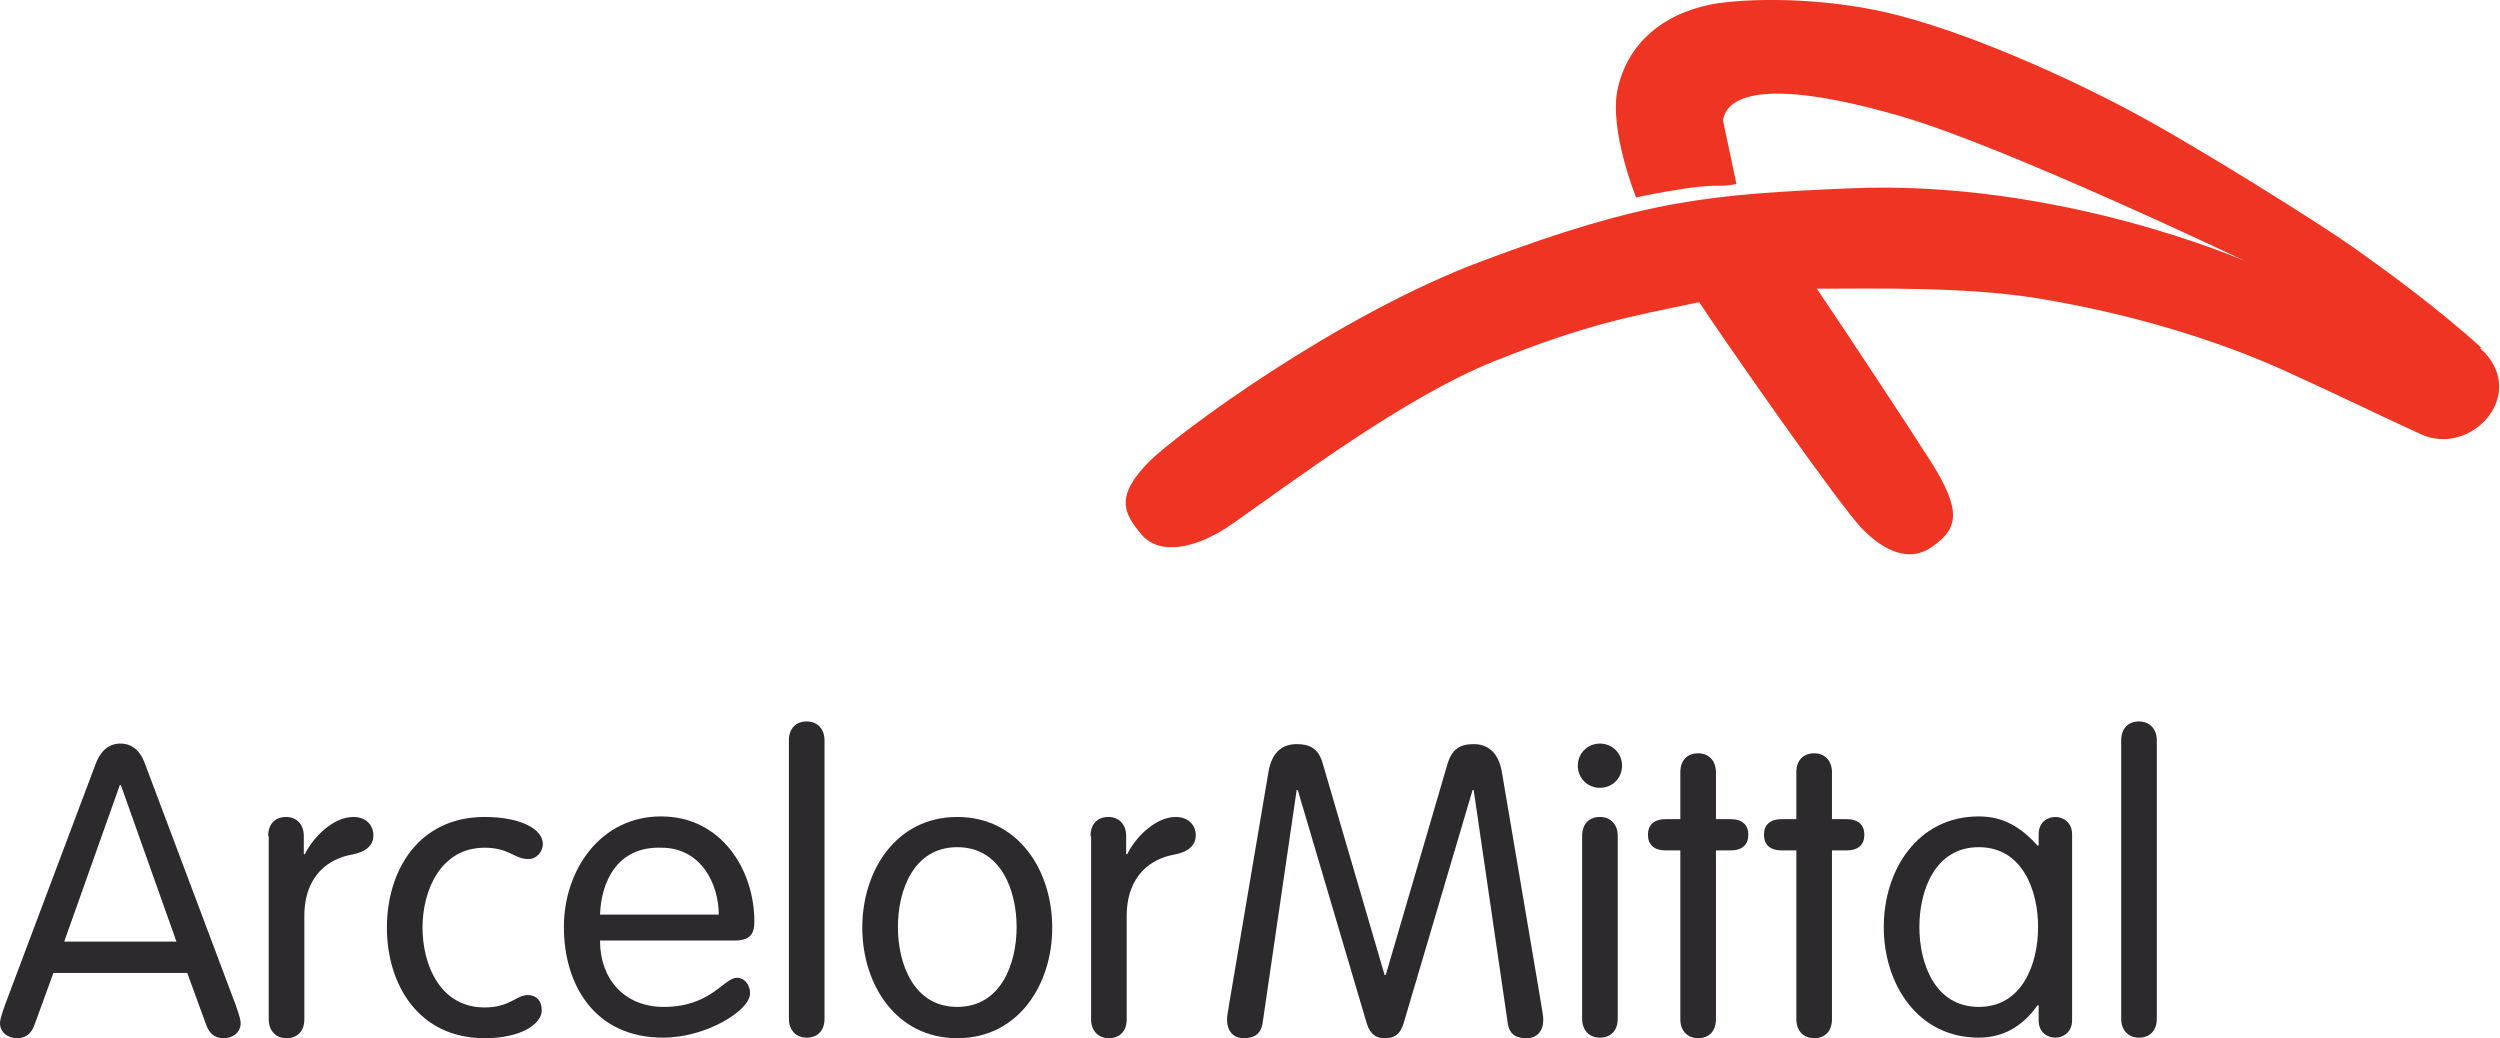
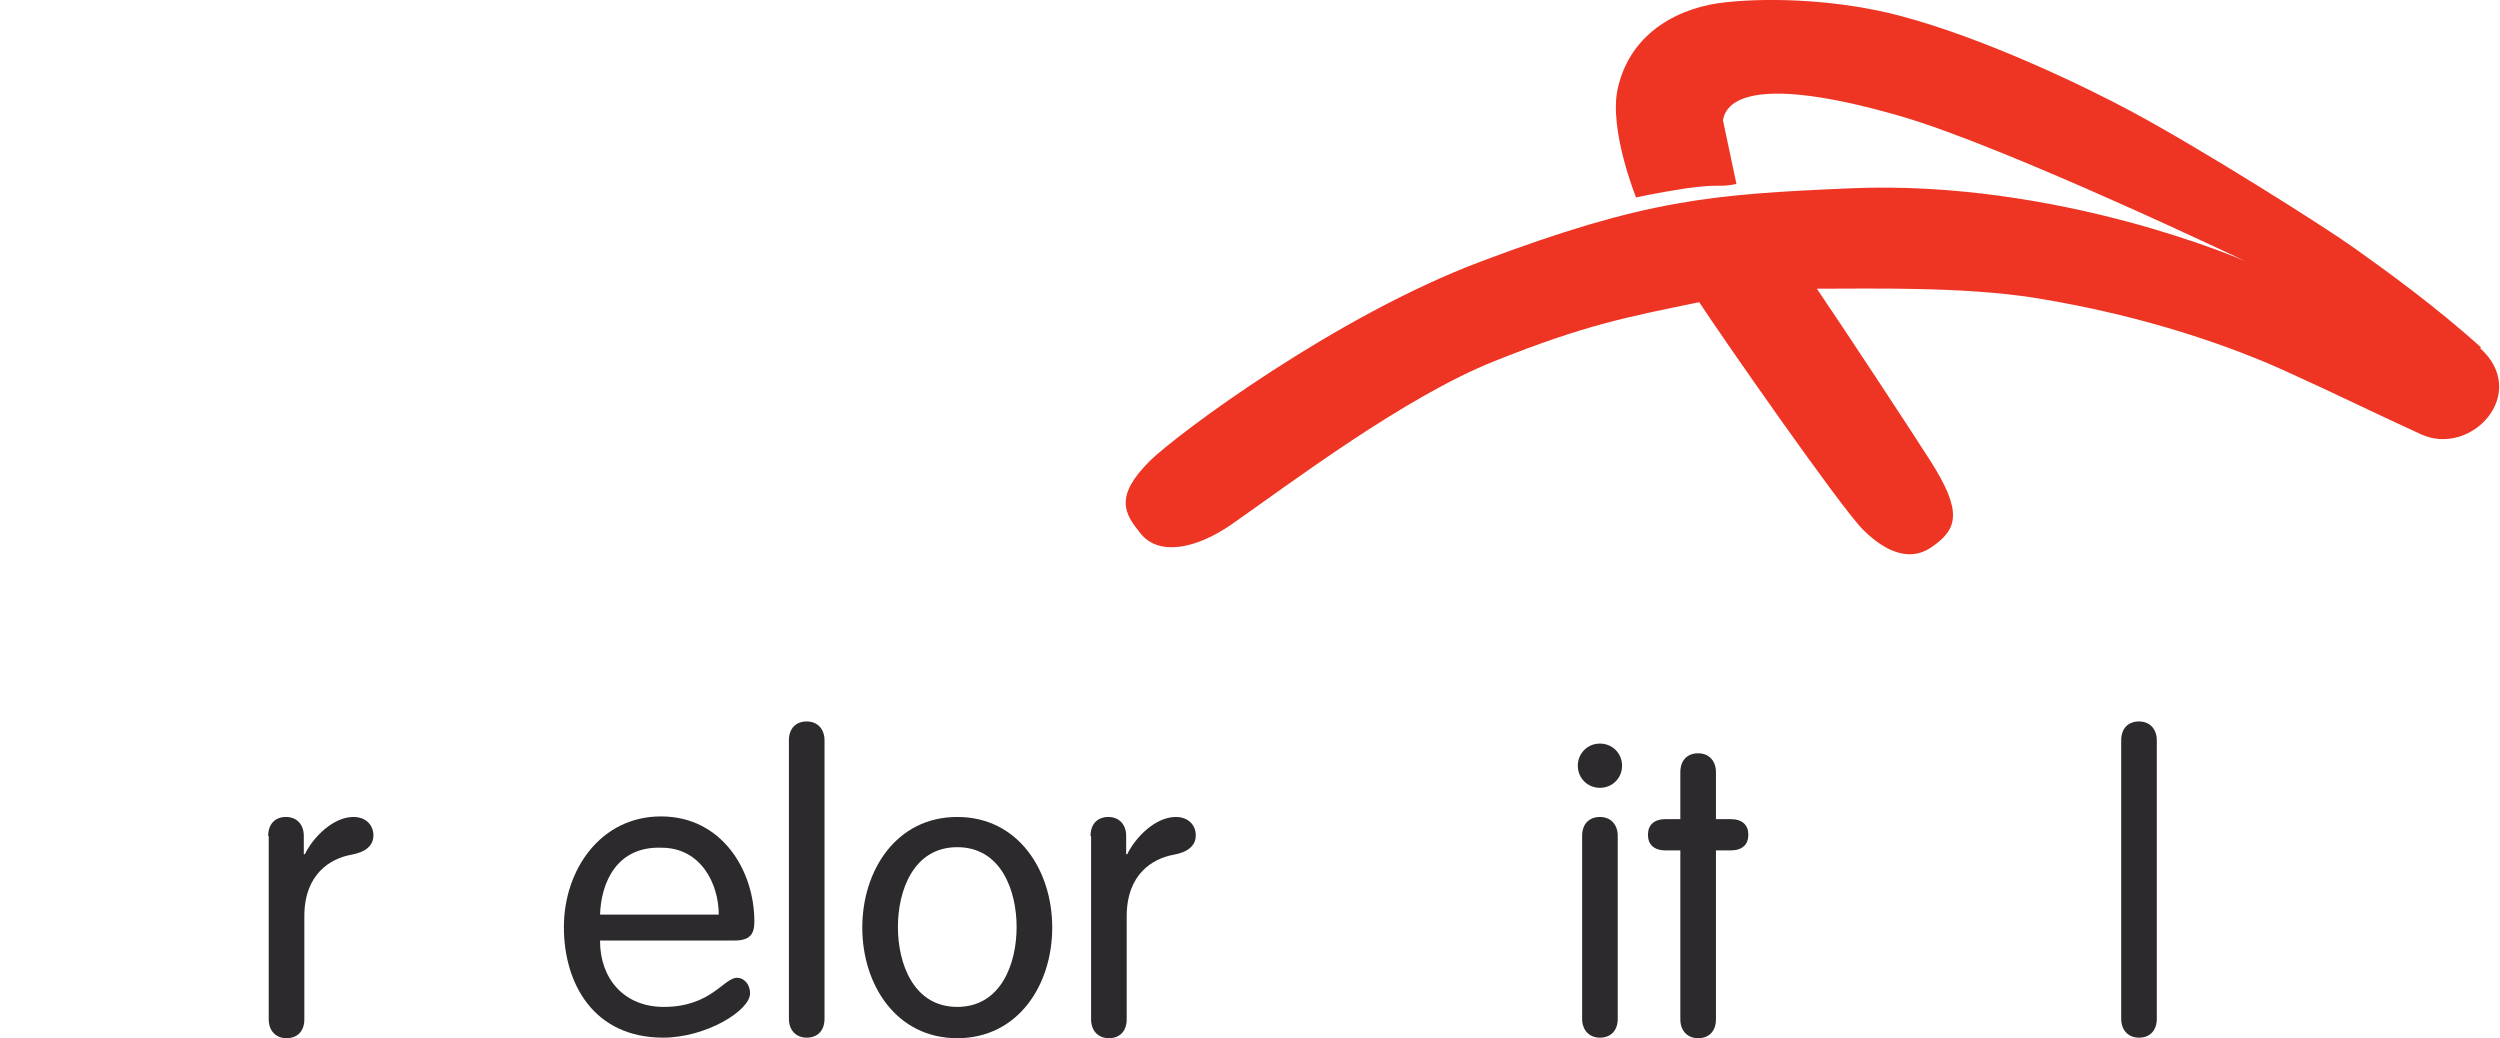
<svg xmlns="http://www.w3.org/2000/svg" id="Layer_2" data-name="Layer 2" viewBox="0 0 46.33 19.24">
  <defs>
    <style>      .cls-1 {        fill: #2c2a2c;      }      .cls-2 {        fill: #ee3524;      }    </style>
  </defs>
  <g id="Layer_1-2" data-name="Layer 1">
    <g>
      <g>
-         <path class="cls-1" d="M.64,18.99c-.05.14-.14.25-.32.25s-.32-.11-.32-.28c0-.09.07-.26.09-.33l1.67-4.44c.08-.23.22-.41.47-.41s.39.17.47.41l1.67,4.44c.02.07.09.24.09.33,0,.17-.14.28-.32.28s-.27-.11-.32-.25l-.35-.96H.99l-.35.96ZM2.24,14.55h-.02l-1.03,2.9h2.08l-1.03-2.9Z" />
        <path class="cls-1" d="M4.97,15.49c0-.22.13-.35.33-.35s.33.14.33.35v.34h.02c.15-.31.52-.69.9-.69.23,0,.37.15.37.34s-.14.31-.41.36c-.39.07-.87.36-.87,1.14v1.91c0,.22-.13.35-.33.35s-.33-.14-.33-.35v-3.39Z" />
-         <path class="cls-1" d="M8.98,15.14c.68,0,1.08.23,1.08.5,0,.14-.11.28-.27.28-.26,0-.35-.21-.81-.21-.82,0-1.15.8-1.15,1.48s.32,1.48,1.15,1.48c.47,0,.59-.23.8-.23.15,0,.26.1.26.28,0,.25-.37.52-1.06.52-1.22,0-1.81-.99-1.81-2.05s.59-2.05,1.81-2.05Z" />
        <path class="cls-1" d="M11.12,17.44c0,.69.44,1.22,1.18,1.22.88,0,1.11-.54,1.36-.54.12,0,.24.11.24.29,0,.32-.82.82-1.61.82-1.28,0-1.84-.99-1.84-2.05s.68-2.05,1.8-2.05,1.73.99,1.73,1.95c0,.23-.08.35-.37.35h-2.49ZM13.32,16.95c0-.57-.33-1.24-1.06-1.24-.82-.03-1.12.63-1.14,1.24h2.2Z" />
        <path class="cls-1" d="M15.28,18.88c0,.22-.13.35-.33.35s-.33-.14-.33-.35v-5.16c0-.22.13-.35.33-.35s.33.14.33.35v5.16Z" />
        <path class="cls-1" d="M17.74,15.14c1.13,0,1.76.99,1.76,2.05s-.63,2.05-1.76,2.05-1.76-.99-1.76-2.05.63-2.05,1.76-2.05ZM17.74,18.66c.81,0,1.1-.8,1.1-1.48s-.29-1.48-1.1-1.48-1.1.8-1.1,1.48.29,1.48,1.1,1.48Z" />
        <path class="cls-1" d="M20.21,15.49c0-.22.13-.35.33-.35s.33.14.33.35v.34h.02c.15-.31.52-.69.9-.69.23,0,.37.15.37.34s-.14.31-.41.36c-.39.07-.87.36-.87,1.14v1.91c0,.22-.13.35-.33.35s-.33-.14-.33-.35v-3.39Z" />
-         <path class="cls-1" d="M23.4,18.95c-.03.23-.18.29-.35.29-.2,0-.31-.14-.31-.34,0-.08.02-.17.04-.3l.73-4.31c.07-.38.28-.5.52-.5.26,0,.41.1.48.35l1.15,3.93h.02l1.15-3.93c.08-.25.22-.35.48-.35.24,0,.45.13.52.5l.73,4.31c.02.13.04.23.04.3,0,.2-.11.34-.31.34-.17,0-.32-.05-.35-.29l-.63-4.31h-.02l-1.28,4.33c-.07.22-.19.27-.34.27s-.27-.05-.34-.27l-1.28-4.33h-.02l-.63,4.31Z" />
        <path class="cls-1" d="M29.65,13.78c.23,0,.41.18.41.41s-.18.41-.41.41-.41-.18-.41-.41.18-.41.41-.41ZM29.98,18.88c0,.22-.13.35-.33.35s-.33-.14-.33-.35v-3.39c0-.22.13-.35.33-.35s.33.14.33.35v3.39Z" />
        <path class="cls-1" d="M31.14,14.31c0-.22.13-.35.33-.35s.33.14.33.35v.87h.27c.22,0,.33.11.33.29s-.11.29-.33.29h-.27v3.13c0,.22-.13.35-.33.35s-.33-.14-.33-.35v-3.13h-.27c-.22,0-.33-.11-.33-.29s.11-.29.33-.29h.27v-.87Z" />
-         <path class="cls-1" d="M33.29,14.31c0-.22.13-.35.33-.35s.33.14.33.35v.87h.27c.22,0,.33.11.33.29s-.11.29-.33.29h-.27v3.13c0,.22-.13.35-.33.35s-.33-.14-.33-.35v-3.13h-.27c-.22,0-.33-.11-.33-.29s.11-.29.33-.29h.27v-.87Z" />
-         <path class="cls-1" d="M38.4,18.91c0,.23-.18.32-.31.32-.14,0-.31-.09-.31-.32v-.28h-.02c-.29.41-.66.6-1.09.6-1.13,0-1.76-.99-1.76-2.05s.63-2.05,1.76-2.05c.46,0,.78.2,1.09.54h.02v-.21c0-.23.17-.32.31-.32.13,0,.31.09.31.32v3.45ZM36.67,18.66c.81,0,1.1-.8,1.1-1.48s-.29-1.48-1.1-1.48-1.1.8-1.1,1.48.29,1.48,1.1,1.48Z" />
        <path class="cls-1" d="M39.97,18.88c0,.22-.13.35-.33.35s-.33-.14-.33-.35v-5.16c0-.22.13-.35.33-.35s.33.14.33.35v5.16Z" />
      </g>
      <path class="cls-2" d="M45.98,6.44c-.84-.76-1.77-1.43-2.36-1.85-.59-.42-2.86-1.85-4.13-2.53-.8-.43-2.69-1.35-4.29-1.77C34.1,0,32.85-.05,32,.04c-.84.08-1.78.53-2.02,1.6-.17.76.34,2.02.34,2.02,0,0,.34-.08.93-.17.64-.09.57-.01.93-.08l-.25-1.18c.08-.51.93-.76,3.28-.08,1.92.55,6.4,2.69,6.4,2.69,0,0-3.45-1.52-7.33-1.35-2.57.11-3.79.21-6.82,1.35-2.7,1.01-5.64,3.2-6.15,3.7-.67.67-.47.98-.17,1.35.34.42,1.03.28,1.68-.17,1.09-.76,3.2-2.36,4.88-3.03,1.68-.67,2.43-.81,3.79-1.09.41.63,2.62,3.8,3.03,4.21.25.25.76.67,1.26.34.51-.34.59-.67,0-1.6-.37-.58-1.54-2.36-2.11-3.2.02,0-.01,0,0,0,1.01,0,2.71-.04,4.04.17,2.11.34,3.7.93,4.63,1.35.93.42,1.74.82,2.53,1.18.93.42,2.02-.76,1.09-1.6Z" />
    </g>
  </g>
</svg>